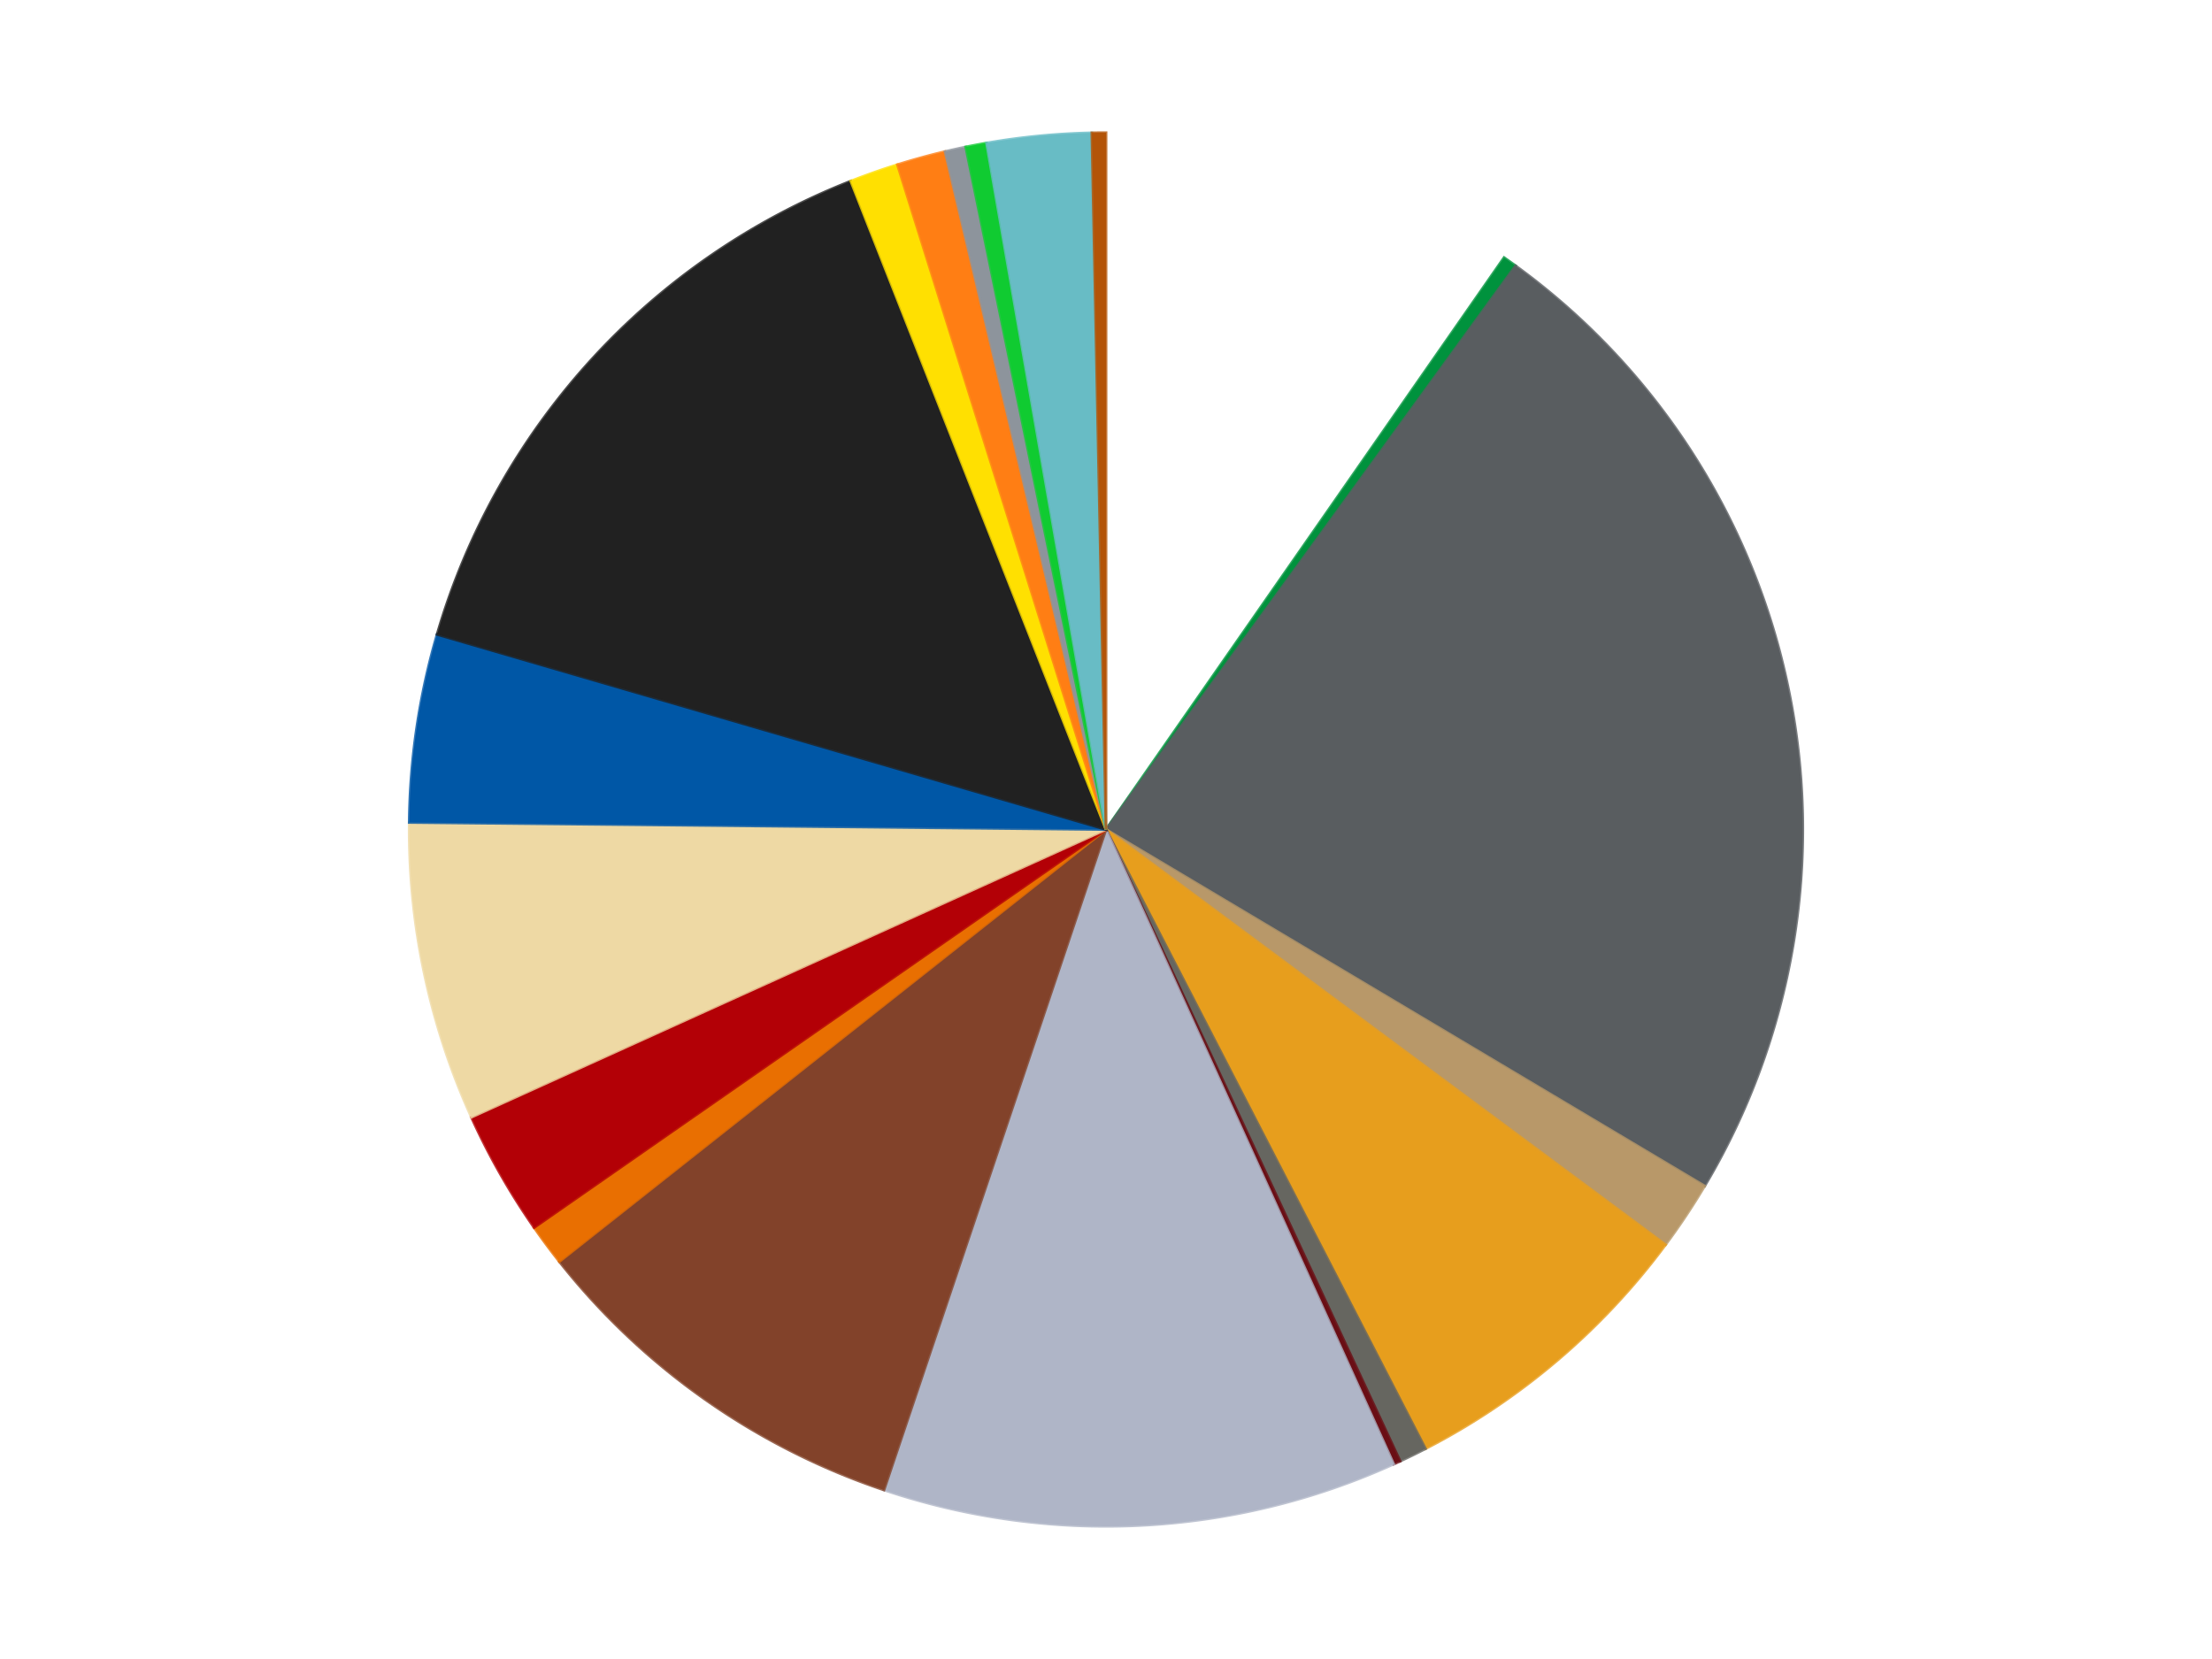
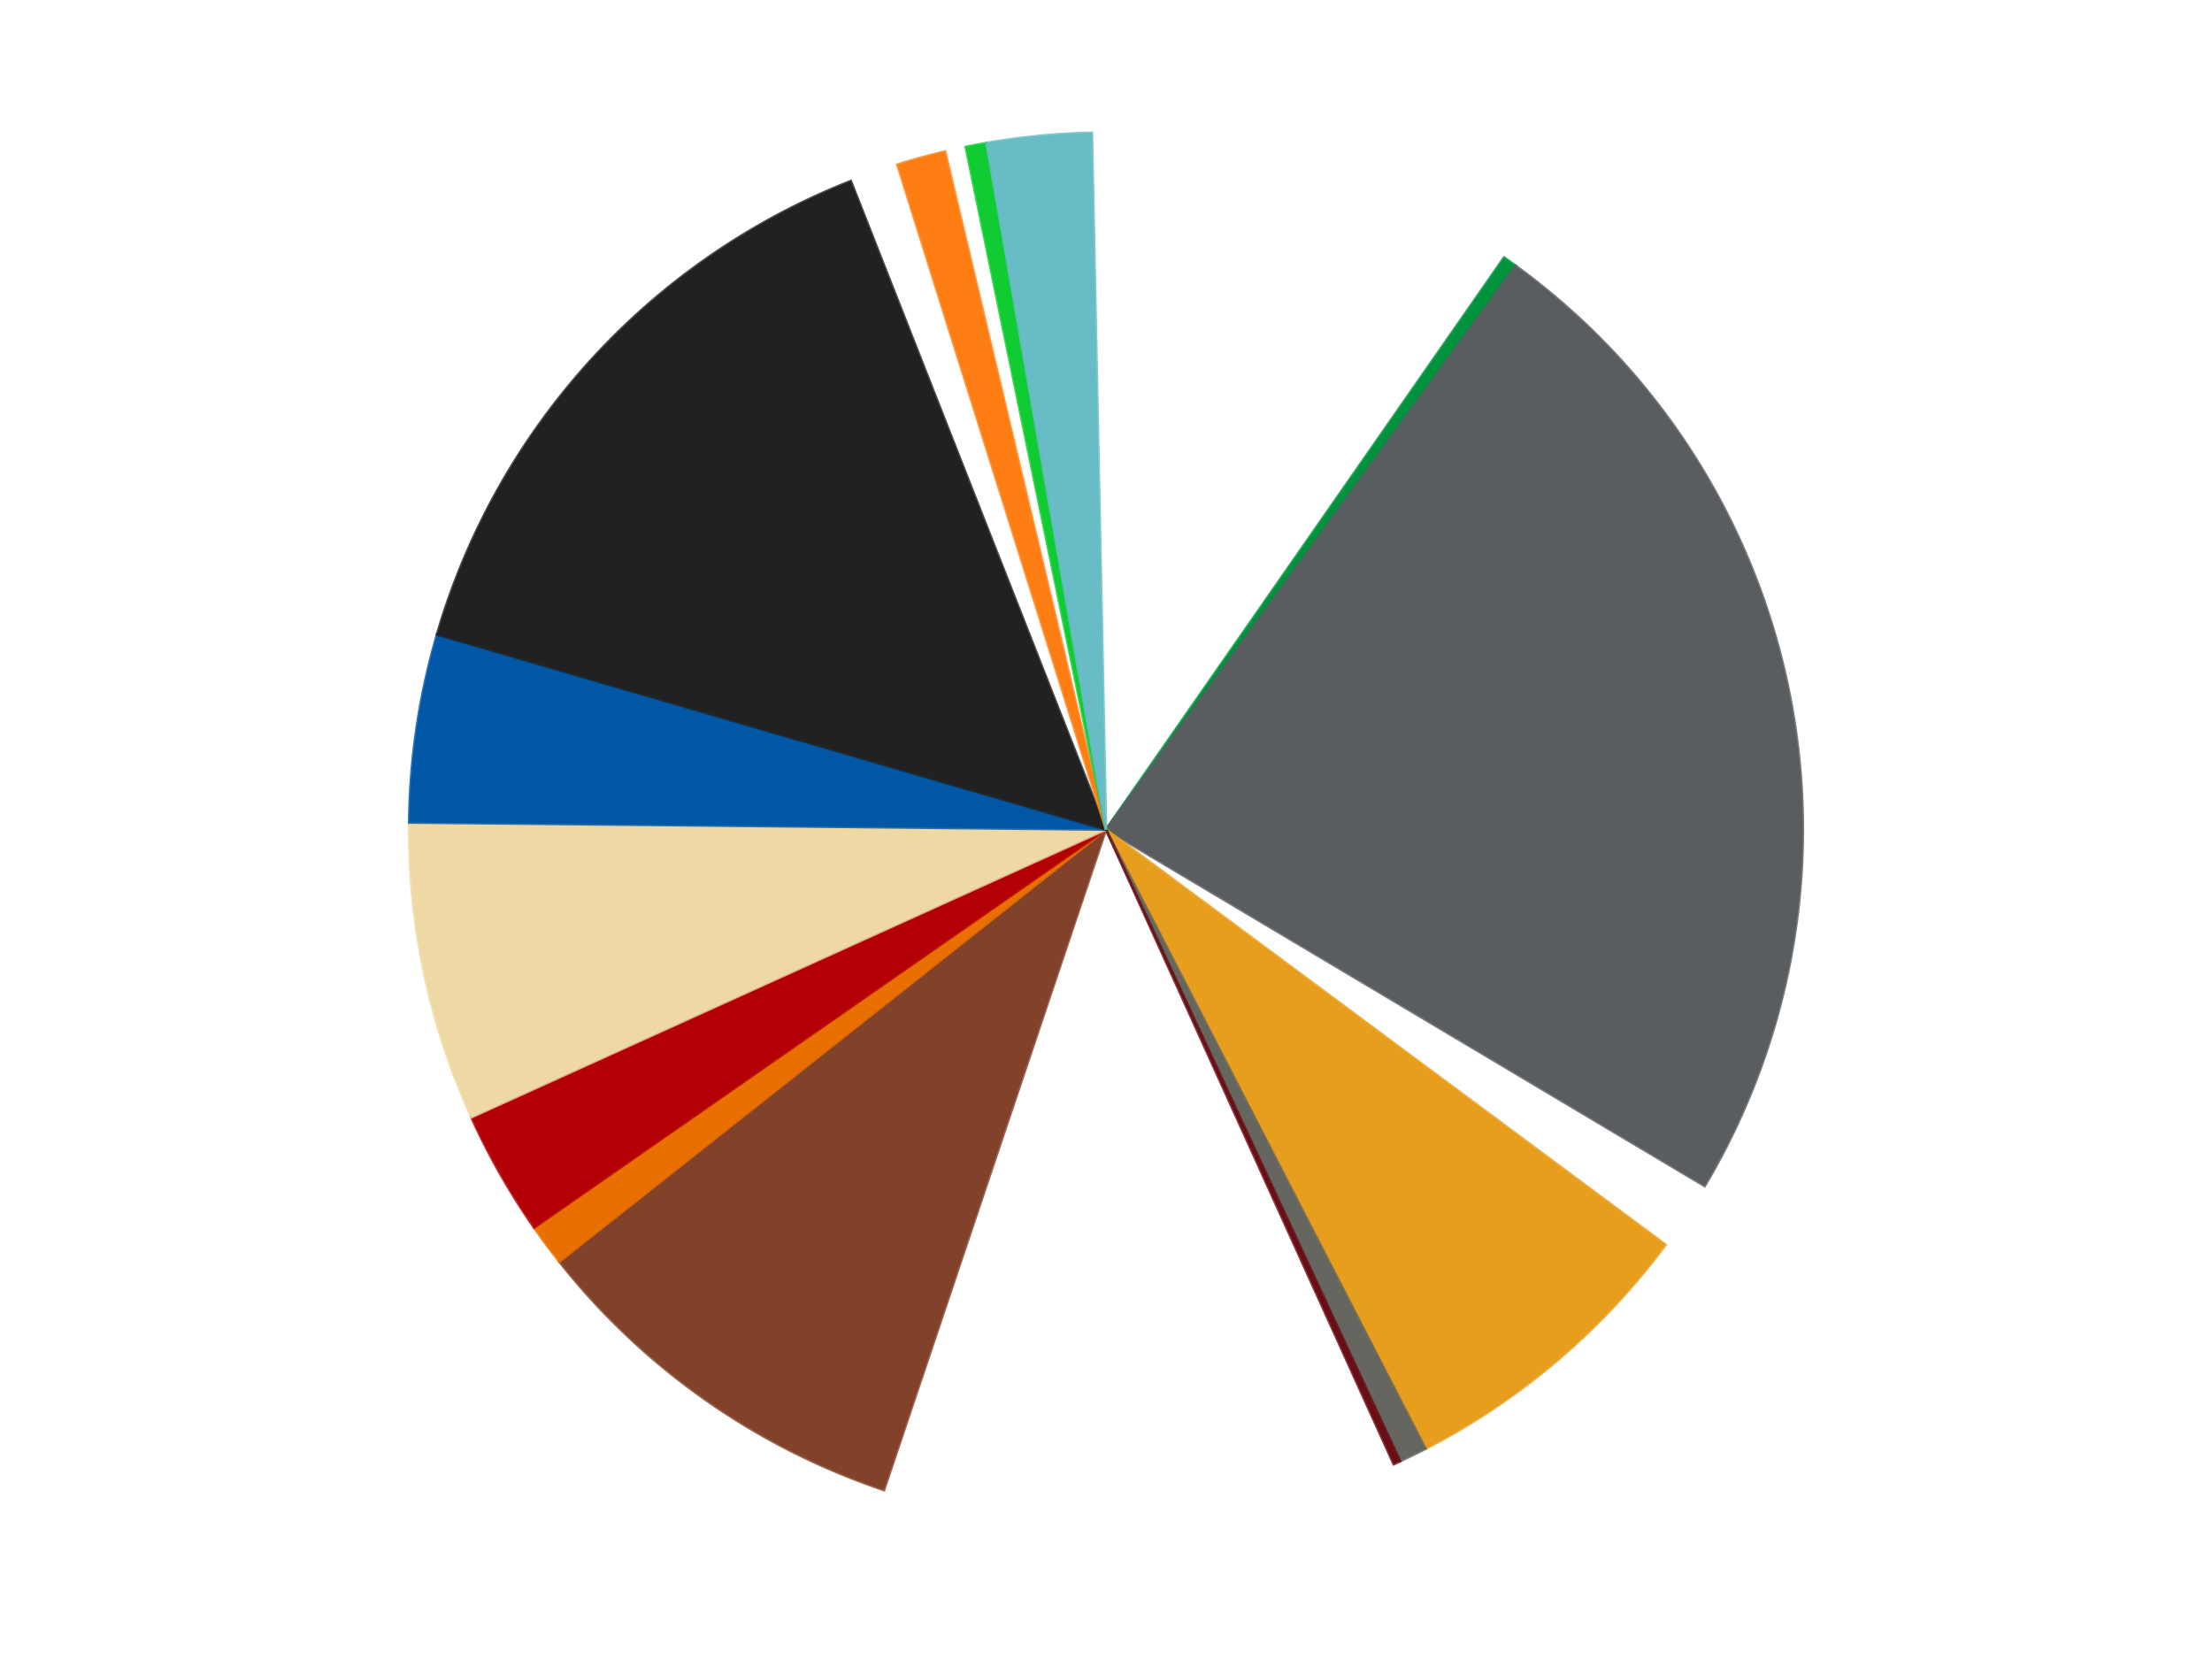
<svg xmlns="http://www.w3.org/2000/svg" xmlns:xlink="http://www.w3.org/1999/xlink" id="chart-5b931c59-8095-4ad5-a37b-4b226e83d9ec" class="pygal-chart" viewBox="0 0 800 600">
  <defs>
    <style type="text/css">#chart-5b931c59-8095-4ad5-a37b-4b226e83d9ec{-webkit-user-select:none;-webkit-font-smoothing:antialiased;font-family:Consolas,"Liberation Mono",Menlo,Courier,monospace}#chart-5b931c59-8095-4ad5-a37b-4b226e83d9ec .title{font-family:Consolas,"Liberation Mono",Menlo,Courier,monospace;font-size:16px}#chart-5b931c59-8095-4ad5-a37b-4b226e83d9ec .legends .legend text{font-family:Consolas,"Liberation Mono",Menlo,Courier,monospace;font-size:14px}#chart-5b931c59-8095-4ad5-a37b-4b226e83d9ec .axis text{font-family:Consolas,"Liberation Mono",Menlo,Courier,monospace;font-size:10px}#chart-5b931c59-8095-4ad5-a37b-4b226e83d9ec .axis text.major{font-family:Consolas,"Liberation Mono",Menlo,Courier,monospace;font-size:10px}#chart-5b931c59-8095-4ad5-a37b-4b226e83d9ec .text-overlay text.value{font-family:Consolas,"Liberation Mono",Menlo,Courier,monospace;font-size:16px}#chart-5b931c59-8095-4ad5-a37b-4b226e83d9ec .text-overlay text.label{font-family:Consolas,"Liberation Mono",Menlo,Courier,monospace;font-size:10px}#chart-5b931c59-8095-4ad5-a37b-4b226e83d9ec .tooltip{font-family:Consolas,"Liberation Mono",Menlo,Courier,monospace;font-size:14px}#chart-5b931c59-8095-4ad5-a37b-4b226e83d9ec text.no_data{font-family:Consolas,"Liberation Mono",Menlo,Courier,monospace;font-size:64px}
#chart-5b931c59-8095-4ad5-a37b-4b226e83d9ec{background-color:transparent}#chart-5b931c59-8095-4ad5-a37b-4b226e83d9ec path,#chart-5b931c59-8095-4ad5-a37b-4b226e83d9ec line,#chart-5b931c59-8095-4ad5-a37b-4b226e83d9ec rect,#chart-5b931c59-8095-4ad5-a37b-4b226e83d9ec circle{-webkit-transition:150ms;-moz-transition:150ms;transition:150ms}#chart-5b931c59-8095-4ad5-a37b-4b226e83d9ec .graph &gt; .background{fill:transparent}#chart-5b931c59-8095-4ad5-a37b-4b226e83d9ec .plot &gt; .background{fill:transparent}#chart-5b931c59-8095-4ad5-a37b-4b226e83d9ec .graph{fill:rgba(0,0,0,.87)}#chart-5b931c59-8095-4ad5-a37b-4b226e83d9ec text.no_data{fill:rgba(0,0,0,1)}#chart-5b931c59-8095-4ad5-a37b-4b226e83d9ec .title{fill:rgba(0,0,0,1)}#chart-5b931c59-8095-4ad5-a37b-4b226e83d9ec .legends .legend text{fill:rgba(0,0,0,.87)}#chart-5b931c59-8095-4ad5-a37b-4b226e83d9ec .legends .legend:hover text{fill:rgba(0,0,0,1)}#chart-5b931c59-8095-4ad5-a37b-4b226e83d9ec .axis .line{stroke:rgba(0,0,0,1)}#chart-5b931c59-8095-4ad5-a37b-4b226e83d9ec .axis .guide.line{stroke:rgba(0,0,0,.54)}#chart-5b931c59-8095-4ad5-a37b-4b226e83d9ec .axis .major.line{stroke:rgba(0,0,0,.87)}#chart-5b931c59-8095-4ad5-a37b-4b226e83d9ec .axis text.major{fill:rgba(0,0,0,1)}#chart-5b931c59-8095-4ad5-a37b-4b226e83d9ec .axis.y .guides:hover .guide.line,#chart-5b931c59-8095-4ad5-a37b-4b226e83d9ec .line-graph .axis.x .guides:hover .guide.line,#chart-5b931c59-8095-4ad5-a37b-4b226e83d9ec .stackedline-graph .axis.x .guides:hover .guide.line,#chart-5b931c59-8095-4ad5-a37b-4b226e83d9ec .xy-graph .axis.x .guides:hover .guide.line{stroke:rgba(0,0,0,1)}#chart-5b931c59-8095-4ad5-a37b-4b226e83d9ec .axis .guides:hover text{fill:rgba(0,0,0,1)}#chart-5b931c59-8095-4ad5-a37b-4b226e83d9ec .reactive{fill-opacity:1.0;stroke-opacity:.8;stroke-width:1}#chart-5b931c59-8095-4ad5-a37b-4b226e83d9ec .ci{stroke:rgba(0,0,0,.87)}#chart-5b931c59-8095-4ad5-a37b-4b226e83d9ec .reactive.active,#chart-5b931c59-8095-4ad5-a37b-4b226e83d9ec .active .reactive{fill-opacity:0.6;stroke-opacity:.9;stroke-width:4}#chart-5b931c59-8095-4ad5-a37b-4b226e83d9ec .ci .reactive.active{stroke-width:1.5}#chart-5b931c59-8095-4ad5-a37b-4b226e83d9ec .series text{fill:rgba(0,0,0,1)}#chart-5b931c59-8095-4ad5-a37b-4b226e83d9ec .tooltip rect{fill:transparent;stroke:rgba(0,0,0,1);-webkit-transition:opacity 150ms;-moz-transition:opacity 150ms;transition:opacity 150ms}#chart-5b931c59-8095-4ad5-a37b-4b226e83d9ec .tooltip .label{fill:rgba(0,0,0,.87)}#chart-5b931c59-8095-4ad5-a37b-4b226e83d9ec .tooltip .label{fill:rgba(0,0,0,.87)}#chart-5b931c59-8095-4ad5-a37b-4b226e83d9ec .tooltip .legend{font-size:.8em;fill:rgba(0,0,0,.54)}#chart-5b931c59-8095-4ad5-a37b-4b226e83d9ec .tooltip .x_label{font-size:.6em;fill:rgba(0,0,0,1)}#chart-5b931c59-8095-4ad5-a37b-4b226e83d9ec .tooltip .xlink{font-size:.5em;text-decoration:underline}#chart-5b931c59-8095-4ad5-a37b-4b226e83d9ec .tooltip .value{font-size:1.5em}#chart-5b931c59-8095-4ad5-a37b-4b226e83d9ec .bound{font-size:.5em}#chart-5b931c59-8095-4ad5-a37b-4b226e83d9ec .max-value{font-size:.75em;fill:rgba(0,0,0,.54)}#chart-5b931c59-8095-4ad5-a37b-4b226e83d9ec .map-element{fill:transparent;stroke:rgba(0,0,0,.54) !important}#chart-5b931c59-8095-4ad5-a37b-4b226e83d9ec .map-element .reactive{fill-opacity:inherit;stroke-opacity:inherit}#chart-5b931c59-8095-4ad5-a37b-4b226e83d9ec .color-0,#chart-5b931c59-8095-4ad5-a37b-4b226e83d9ec .color-0 a:visited{stroke:#f44336;fill:#f44336}#chart-5b931c59-8095-4ad5-a37b-4b226e83d9ec .color-1,#chart-5b931c59-8095-4ad5-a37b-4b226e83d9ec .color-1 a:visited{stroke:#3f51b5;fill:#3f51b5}#chart-5b931c59-8095-4ad5-a37b-4b226e83d9ec .color-2,#chart-5b931c59-8095-4ad5-a37b-4b226e83d9ec .color-2 a:visited{stroke:#009688;fill:#009688}#chart-5b931c59-8095-4ad5-a37b-4b226e83d9ec .color-3,#chart-5b931c59-8095-4ad5-a37b-4b226e83d9ec .color-3 a:visited{stroke:#ffc107;fill:#ffc107}#chart-5b931c59-8095-4ad5-a37b-4b226e83d9ec .color-4,#chart-5b931c59-8095-4ad5-a37b-4b226e83d9ec .color-4 a:visited{stroke:#ff5722;fill:#ff5722}#chart-5b931c59-8095-4ad5-a37b-4b226e83d9ec .color-5,#chart-5b931c59-8095-4ad5-a37b-4b226e83d9ec .color-5 a:visited{stroke:#9c27b0;fill:#9c27b0}#chart-5b931c59-8095-4ad5-a37b-4b226e83d9ec .color-6,#chart-5b931c59-8095-4ad5-a37b-4b226e83d9ec .color-6 a:visited{stroke:#03a9f4;fill:#03a9f4}#chart-5b931c59-8095-4ad5-a37b-4b226e83d9ec .color-7,#chart-5b931c59-8095-4ad5-a37b-4b226e83d9ec .color-7 a:visited{stroke:#8bc34a;fill:#8bc34a}#chart-5b931c59-8095-4ad5-a37b-4b226e83d9ec .color-8,#chart-5b931c59-8095-4ad5-a37b-4b226e83d9ec .color-8 a:visited{stroke:#ff9800;fill:#ff9800}#chart-5b931c59-8095-4ad5-a37b-4b226e83d9ec .color-9,#chart-5b931c59-8095-4ad5-a37b-4b226e83d9ec .color-9 a:visited{stroke:#e91e63;fill:#e91e63}#chart-5b931c59-8095-4ad5-a37b-4b226e83d9ec .color-10,#chart-5b931c59-8095-4ad5-a37b-4b226e83d9ec .color-10 a:visited{stroke:#2196f3;fill:#2196f3}#chart-5b931c59-8095-4ad5-a37b-4b226e83d9ec .color-11,#chart-5b931c59-8095-4ad5-a37b-4b226e83d9ec .color-11 a:visited{stroke:#4caf50;fill:#4caf50}#chart-5b931c59-8095-4ad5-a37b-4b226e83d9ec .color-12,#chart-5b931c59-8095-4ad5-a37b-4b226e83d9ec .color-12 a:visited{stroke:#ffeb3b;fill:#ffeb3b}#chart-5b931c59-8095-4ad5-a37b-4b226e83d9ec .color-13,#chart-5b931c59-8095-4ad5-a37b-4b226e83d9ec .color-13 a:visited{stroke:#673ab7;fill:#673ab7}#chart-5b931c59-8095-4ad5-a37b-4b226e83d9ec .color-14,#chart-5b931c59-8095-4ad5-a37b-4b226e83d9ec .color-14 a:visited{stroke:#00bcd4;fill:#00bcd4}#chart-5b931c59-8095-4ad5-a37b-4b226e83d9ec .color-15,#chart-5b931c59-8095-4ad5-a37b-4b226e83d9ec .color-15 a:visited{stroke:#cddc39;fill:#cddc39}#chart-5b931c59-8095-4ad5-a37b-4b226e83d9ec .color-16,#chart-5b931c59-8095-4ad5-a37b-4b226e83d9ec .color-16 a:visited{stroke:#9e9e9e;fill:#9e9e9e}#chart-5b931c59-8095-4ad5-a37b-4b226e83d9ec .color-17,#chart-5b931c59-8095-4ad5-a37b-4b226e83d9ec .color-17 a:visited{stroke:#607d8b;fill:#607d8b}#chart-5b931c59-8095-4ad5-a37b-4b226e83d9ec .color-18,#chart-5b931c59-8095-4ad5-a37b-4b226e83d9ec .color-18 a:visited{stroke:#7b0f07;fill:#7b0f07}#chart-5b931c59-8095-4ad5-a37b-4b226e83d9ec .color-19,#chart-5b931c59-8095-4ad5-a37b-4b226e83d9ec .color-19 a:visited{stroke:#141938;fill:#141938}#chart-5b931c59-8095-4ad5-a37b-4b226e83d9ec .text-overlay .color-0 text{fill:black}#chart-5b931c59-8095-4ad5-a37b-4b226e83d9ec .text-overlay .color-1 text{fill:black}#chart-5b931c59-8095-4ad5-a37b-4b226e83d9ec .text-overlay .color-2 text{fill:black}#chart-5b931c59-8095-4ad5-a37b-4b226e83d9ec .text-overlay .color-3 text{fill:black}#chart-5b931c59-8095-4ad5-a37b-4b226e83d9ec .text-overlay .color-4 text{fill:black}#chart-5b931c59-8095-4ad5-a37b-4b226e83d9ec .text-overlay .color-5 text{fill:black}#chart-5b931c59-8095-4ad5-a37b-4b226e83d9ec .text-overlay .color-6 text{fill:black}#chart-5b931c59-8095-4ad5-a37b-4b226e83d9ec .text-overlay .color-7 text{fill:black}#chart-5b931c59-8095-4ad5-a37b-4b226e83d9ec .text-overlay .color-8 text{fill:black}#chart-5b931c59-8095-4ad5-a37b-4b226e83d9ec .text-overlay .color-9 text{fill:black}#chart-5b931c59-8095-4ad5-a37b-4b226e83d9ec .text-overlay .color-10 text{fill:black}#chart-5b931c59-8095-4ad5-a37b-4b226e83d9ec .text-overlay .color-11 text{fill:black}#chart-5b931c59-8095-4ad5-a37b-4b226e83d9ec .text-overlay .color-12 text{fill:black}#chart-5b931c59-8095-4ad5-a37b-4b226e83d9ec .text-overlay .color-13 text{fill:black}#chart-5b931c59-8095-4ad5-a37b-4b226e83d9ec .text-overlay .color-14 text{fill:black}#chart-5b931c59-8095-4ad5-a37b-4b226e83d9ec .text-overlay .color-15 text{fill:black}#chart-5b931c59-8095-4ad5-a37b-4b226e83d9ec .text-overlay .color-16 text{fill:black}#chart-5b931c59-8095-4ad5-a37b-4b226e83d9ec .text-overlay .color-17 text{fill:black}#chart-5b931c59-8095-4ad5-a37b-4b226e83d9ec .text-overlay .color-18 text{fill:black}#chart-5b931c59-8095-4ad5-a37b-4b226e83d9ec .text-overlay .color-19 text{fill:white}
#chart-5b931c59-8095-4ad5-a37b-4b226e83d9ec text.no_data{text-anchor:middle}#chart-5b931c59-8095-4ad5-a37b-4b226e83d9ec .guide.line{fill:none}#chart-5b931c59-8095-4ad5-a37b-4b226e83d9ec .centered{text-anchor:middle}#chart-5b931c59-8095-4ad5-a37b-4b226e83d9ec .title{text-anchor:middle}#chart-5b931c59-8095-4ad5-a37b-4b226e83d9ec .legends .legend text{fill-opacity:1}#chart-5b931c59-8095-4ad5-a37b-4b226e83d9ec .axis.x text{text-anchor:middle}#chart-5b931c59-8095-4ad5-a37b-4b226e83d9ec .axis.x:not(.web) text[transform]{text-anchor:start}#chart-5b931c59-8095-4ad5-a37b-4b226e83d9ec .axis.x:not(.web) text[transform].backwards{text-anchor:end}#chart-5b931c59-8095-4ad5-a37b-4b226e83d9ec .axis.y text{text-anchor:end}#chart-5b931c59-8095-4ad5-a37b-4b226e83d9ec .axis.y text[transform].backwards{text-anchor:start}#chart-5b931c59-8095-4ad5-a37b-4b226e83d9ec .axis.y2 text{text-anchor:start}#chart-5b931c59-8095-4ad5-a37b-4b226e83d9ec .axis.y2 text[transform].backwards{text-anchor:end}#chart-5b931c59-8095-4ad5-a37b-4b226e83d9ec .axis .guide.line{stroke-dasharray:4,4;stroke:black}#chart-5b931c59-8095-4ad5-a37b-4b226e83d9ec .axis .major.guide.line{stroke-dasharray:6,6;stroke:black}#chart-5b931c59-8095-4ad5-a37b-4b226e83d9ec .horizontal .axis.y .guide.line,#chart-5b931c59-8095-4ad5-a37b-4b226e83d9ec .horizontal .axis.y2 .guide.line,#chart-5b931c59-8095-4ad5-a37b-4b226e83d9ec .vertical .axis.x .guide.line{opacity:0}#chart-5b931c59-8095-4ad5-a37b-4b226e83d9ec .horizontal .axis.always_show .guide.line,#chart-5b931c59-8095-4ad5-a37b-4b226e83d9ec .vertical .axis.always_show .guide.line{opacity:1 !important}#chart-5b931c59-8095-4ad5-a37b-4b226e83d9ec .axis.y .guides:hover .guide.line,#chart-5b931c59-8095-4ad5-a37b-4b226e83d9ec .axis.y2 .guides:hover .guide.line,#chart-5b931c59-8095-4ad5-a37b-4b226e83d9ec .axis.x .guides:hover .guide.line{opacity:1}#chart-5b931c59-8095-4ad5-a37b-4b226e83d9ec .axis .guides:hover text{opacity:1}#chart-5b931c59-8095-4ad5-a37b-4b226e83d9ec .nofill{fill:none}#chart-5b931c59-8095-4ad5-a37b-4b226e83d9ec .subtle-fill{fill-opacity:.2}#chart-5b931c59-8095-4ad5-a37b-4b226e83d9ec .dot{stroke-width:1px;fill-opacity:1;stroke-opacity:1}#chart-5b931c59-8095-4ad5-a37b-4b226e83d9ec .dot.active{stroke-width:5px}#chart-5b931c59-8095-4ad5-a37b-4b226e83d9ec .dot.negative{fill:transparent}#chart-5b931c59-8095-4ad5-a37b-4b226e83d9ec text,#chart-5b931c59-8095-4ad5-a37b-4b226e83d9ec tspan{stroke:none !important}#chart-5b931c59-8095-4ad5-a37b-4b226e83d9ec .series text.active{opacity:1}#chart-5b931c59-8095-4ad5-a37b-4b226e83d9ec .tooltip rect{fill-opacity:.95;stroke-width:.5}#chart-5b931c59-8095-4ad5-a37b-4b226e83d9ec .tooltip text{fill-opacity:1}#chart-5b931c59-8095-4ad5-a37b-4b226e83d9ec .showable{visibility:hidden}#chart-5b931c59-8095-4ad5-a37b-4b226e83d9ec .showable.shown{visibility:visible}#chart-5b931c59-8095-4ad5-a37b-4b226e83d9ec .gauge-background{fill:rgba(229,229,229,1);stroke:none}#chart-5b931c59-8095-4ad5-a37b-4b226e83d9ec .bg-lines{stroke:transparent;stroke-width:2px}</style>
    <script type="text/javascript">window.pygal = window.pygal || {};window.pygal.config = window.pygal.config || {};window.pygal.config['5b931c59-8095-4ad5-a37b-4b226e83d9ec'] = {"allow_interruptions": false, "box_mode": "extremes", "classes": ["pygal-chart"], "css": ["file://style.css", "file://graph.css"], "defs": [], "disable_xml_declaration": false, "dots_size": 2.5, "dynamic_print_values": false, "explicit_size": false, "fill": false, "force_uri_protocol": "https", "formatter": null, "half_pie": false, "height": 600, "include_x_axis": false, "inner_radius": 0, "interpolate": null, "interpolation_parameters": {}, "interpolation_precision": 250, "inverse_y_axis": false, "js": ["//kozea.github.io/pygal.js/2.0.x/pygal-tooltips.min.js"], "legend_at_bottom": false, "legend_at_bottom_columns": null, "legend_box_size": 12, "logarithmic": false, "margin": 20, "margin_bottom": null, "margin_left": null, "margin_right": null, "margin_top": null, "max_scale": 16, "min_scale": 4, "missing_value_fill_truncation": "x", "no_data_text": "No data", "no_prefix": false, "order_min": null, "pretty_print": false, "print_labels": false, "print_values": false, "print_values_position": "center", "print_zeroes": true, "range": null, "rounded_bars": null, "secondary_range": null, "show_dots": true, "show_legend": false, "show_minor_x_labels": true, "show_minor_y_labels": true, "show_only_major_dots": false, "show_x_guides": false, "show_x_labels": true, "show_y_guides": true, "show_y_labels": true, "spacing": 10, "stack_from_top": false, "strict": false, "stroke": true, "stroke_style": null, "style": {"background": "transparent", "ci_colors": [], "colors": ["#F44336", "#3F51B5", "#009688", "#FFC107", "#FF5722", "#9C27B0", "#03A9F4", "#8BC34A", "#FF9800", "#E91E63", "#2196F3", "#4CAF50", "#FFEB3B", "#673AB7", "#00BCD4", "#CDDC39", "#9E9E9E", "#607D8B"], "dot_opacity": "1", "font_family": "Consolas, \"Liberation Mono\", Menlo, Courier, monospace", "foreground": "rgba(0, 0, 0, .87)", "foreground_strong": "rgba(0, 0, 0, 1)", "foreground_subtle": "rgba(0, 0, 0, .54)", "guide_stroke_color": "black", "guide_stroke_dasharray": "4,4", "label_font_family": "Consolas, \"Liberation Mono\", Menlo, Courier, monospace", "label_font_size": 10, "legend_font_family": "Consolas, \"Liberation Mono\", Menlo, Courier, monospace", "legend_font_size": 14, "major_guide_stroke_color": "black", "major_guide_stroke_dasharray": "6,6", "major_label_font_family": "Consolas, \"Liberation Mono\", Menlo, Courier, monospace", "major_label_font_size": 10, "no_data_font_family": "Consolas, \"Liberation Mono\", Menlo, Courier, monospace", "no_data_font_size": 64, "opacity": "1.0", "opacity_hover": "0.6", "plot_background": "transparent", "stroke_opacity": ".8", "stroke_opacity_hover": ".9", "stroke_width": "1", "stroke_width_hover": "4", "title_font_family": "Consolas, \"Liberation Mono\", Menlo, Courier, monospace", "title_font_size": 16, "tooltip_font_family": "Consolas, \"Liberation Mono\", Menlo, Courier, monospace", "tooltip_font_size": 14, "transition": "150ms", "value_background": "rgba(229, 229, 229, 1)", "value_colors": [], "value_font_family": "Consolas, \"Liberation Mono\", Menlo, Courier, monospace", "value_font_size": 16, "value_label_font_family": "Consolas, \"Liberation Mono\", Menlo, Courier, monospace", "value_label_font_size": 10}, "title": null, "tooltip_border_radius": 0, "tooltip_fancy_mode": true, "truncate_label": null, "truncate_legend": null, "width": 800, "x_label_rotation": 0, "x_labels": null, "x_labels_major": null, "x_labels_major_count": null, "x_labels_major_every": null, "x_title": null, "xrange": null, "y_label_rotation": 0, "y_labels": null, "y_labels_major": null, "y_labels_major_count": null, "y_labels_major_every": null, "y_title": null, "zero": 0, "legends": ["White", "Green", "Dark Bluish Gray", "Dark Tan", "Pearl Gold", "Pearl Dark Gray", "Dark Red", "Light Bluish Gray", "Reddish Brown", "Trans-Orange", "Red", "Tan", "Blue", "Black", "Yellow", "Orange", "Flat Silver", "Trans-Bright Green", "Trans-Light Blue", "Dark Orange"]}</script>
    <script type="text/javascript" xlink:href="https://kozea.github.io/pygal.js/2.0.x/pygal-tooltips.min.js" />
  </defs>
  <title>Pygal</title>
  <g class="graph pie-graph vertical">
    <rect x="0" y="0" width="800" height="600" class="background" />
    <g transform="translate(20, 20)" class="plot">
      <rect x="0" y="0" width="760" height="560" class="background" />
      <g class="series serie-0 color-0">
        <g class="slices">
          <g class="slice" style="fill: #FFFFFF; stroke: #FFFFFF">
            <path d="M380 28 A252 252 0 0 1 523.96 73.168 L380 280 A0 0 0 0 0 380 280 z" class="slice reactive tooltip-trigger" />
            <desc class="value">60</desc>
            <desc class="x centered">417.7197534946431</desc>
            <desc class="y centered">159.77845369359386</desc>
          </g>
        </g>
      </g>
      <g class="series serie-1 color-1">
        <g class="slices">
          <g class="slice" style="fill: #00923D; stroke: #00923D">
            <path d="M523.96 73.168 A252 252 0 0 1 528.122 76.128 L380 280 A0 0 0 0 0 380 280 z" class="slice reactive tooltip-trigger" />
            <desc class="value">2</desc>
            <desc class="x centered">453.0241182528414</desc>
            <desc class="y centered">177.31855983969143</desc>
          </g>
        </g>
      </g>
      <g class="series serie-2 color-2">
        <g class="slices">
          <g class="slice" style="fill: #595D60; stroke: #595D60">
            <path d="M528.122 76.128 A252 252 0 0 1 596.516 408.937 L380 280 A0 0 0 0 0 380 280 z" class="slice reactive tooltip-trigger" />
            <desc class="value">146</desc>
            <desc class="x centered">503.42077259781433</desc>
            <desc class="y centered">254.63638646882882</desc>
          </g>
        </g>
      </g>
      <g class="series serie-3 color-3">
        <g class="slices">
          <g class="slice" style="fill: #B89869; stroke: #B89869">
-             <path d="M596.516 408.937 A252 252 0 0 1 582.361 430.18 L380 280 A0 0 0 0 0 380 280 z" class="slice reactive tooltip-trigger" />
            <desc class="value">10</desc>
            <desc class="x centered">484.853763396497</desc>
            <desc class="y centered">349.8690797248069</desc>
          </g>
        </g>
      </g>
      <g class="series serie-4 color-4">
        <g class="slices">
          <g class="slice" style="fill: #E79E1D; stroke: #E79E1D">
            <path d="M582.361 430.18 A252 252 0 0 1 495.542 503.951 L380 280 A0 0 0 0 0 380 280 z" class="slice reactive tooltip-trigger" />
            <desc class="value">45</desc>
            <desc class="x centered">461.5874501001073</desc>
            <desc class="y centered">376.0181648760405</desc>
          </g>
        </g>
      </g>
      <g class="series serie-5 color-5">
        <g class="slices">
          <g class="slice" style="fill: #666660; stroke: #666660">
            <path d="M495.542 503.951 A252 252 0 0 1 486.371 508.449 L380 280 A0 0 0 0 0 380 280 z" class="slice reactive tooltip-trigger" />
            <desc class="value">4</desc>
            <desc class="x centered">435.4896630962619</desc>
            <desc class="y centered">393.1233719859134</desc>
          </g>
        </g>
      </g>
      <g class="series serie-6 color-6">
        <g class="slices">
          <g class="slice" style="fill: #6A0E15; stroke: #6A0E15">
            <path d="M486.371 508.449 A252 252 0 0 1 484.051 509.516 L380 280 A0 0 0 0 0 380 280 z" class="slice reactive tooltip-trigger" />
            <desc class="value">1</desc>
            <desc class="x centered">432.60613302791796</desc>
            <desc class="y centered">394.49277168384475</desc>
          </g>
        </g>
      </g>
      <g class="series serie-7 color-7">
        <g class="slices">
          <g class="slice" style="fill: #AFB5C7; stroke: #AFB5C7">
-             <path d="M484.051 509.516 A252 252 0 0 1 299.703 518.865 L380 280 A0 0 0 0 0 380 280 z" class="slice reactive tooltip-trigger" />
            <desc class="value">74</desc>
            <desc class="x centered">386.38179527367777</desc>
            <desc class="y centered">405.83827990355263</desc>
          </g>
        </g>
      </g>
      <g class="series serie-8 color-8">
        <g class="slices">
          <g class="slice" style="fill: #82422A; stroke: #82422A">
            <path d="M299.703 518.865 A252 252 0 0 1 182.298 436.262 L380 280 A0 0 0 0 0 380 280 z" class="slice reactive tooltip-trigger" />
            <desc class="value">57</desc>
            <desc class="x centered">307.49711255610634</desc>
            <desc class="y centered">383.05013979756694</desc>
          </g>
        </g>
      </g>
      <g class="series serie-9 color-9">
        <g class="slices">
          <g class="slice" style="fill: #E96F01; stroke: #E96F01">
            <path d="M182.298 436.262 A252 252 0 0 1 173.168 423.96 L380 280 A0 0 0 0 0 380 280 z" class="slice reactive tooltip-trigger" />
            <desc class="value">6</desc>
            <desc class="x centered">278.8196264724977</desc>
            <desc class="y centered">355.09015922765855</desc>
          </g>
        </g>
      </g>
      <g class="series serie-10 color-10">
        <g class="slices">
          <g class="slice" style="fill: #B30006; stroke: #B30006">
            <path d="M173.168 423.96 A252 252 0 0 1 150.484 384.051 L380 280 A0 0 0 0 0 380 280 z" class="slice reactive tooltip-trigger" />
            <desc class="value">18</desc>
            <desc class="x centered">270.4576575945566</desc>
            <desc class="y centered">342.2613461172226</desc>
          </g>
        </g>
      </g>
      <g class="series serie-11 color-11">
        <g class="slices">
          <g class="slice" style="fill: #EED9A4; stroke: #EED9A4">
            <path d="M150.484 384.051 A252 252 0 0 1 128.013 277.446 L380 280 A0 0 0 0 0 380 280 z" class="slice reactive tooltip-trigger" />
            <desc class="value">43</desc>
            <desc class="x centered">256.70933086834765</desc>
            <desc class="y centered">305.9886687821717</desc>
          </g>
        </g>
      </g>
      <g class="series serie-12 color-12">
        <g class="slices">
          <g class="slice" style="fill: #0057A6; stroke: #0057A6">
            <path d="M128.013 277.446 A252 252 0 0 1 138.077 209.449 L380 280 A0 0 0 0 0 380 280 z" class="slice reactive tooltip-trigger" />
            <desc class="value">27</desc>
            <desc class="x centered">255.35791096546032</desc>
            <desc class="y centered">261.5514325459703</desc>
          </g>
        </g>
      </g>
      <g class="series serie-13 color-13">
        <g class="slices">
          <g class="slice" style="fill: #212121; stroke: #212121">
            <path d="M138.077 209.449 A252 252 0 0 1 287.708 45.509 L380 280 A0 0 0 0 0 380 280 z" class="slice reactive tooltip-trigger" />
            <desc class="value">90</desc>
            <desc class="x centered">286.9354956549859</desc>
            <desc class="y centered">195.05885548795067</desc>
          </g>
        </g>
      </g>
      <g class="series serie-14 color-14">
        <g class="slices">
          <g class="slice" style="fill: #FFE001; stroke: #FFE001">
-             <path d="M287.708 45.509 A252 252 0 0 1 304.56 39.557 L380 280 A0 0 0 0 0 380 280 z" class="slice reactive tooltip-trigger" />
            <desc class="value">7</desc>
            <desc class="x centered">338.04065605746064</desc>
            <desc class="y centered">161.1916944994514</desc>
          </g>
        </g>
      </g>
      <g class="series serie-15 color-15">
        <g class="slices">
          <g class="slice" style="fill: #FF7E14; stroke: #FF7E14">
            <path d="M304.56 39.557 A252 252 0 0 1 321.793 34.815 L380 280 A0 0 0 0 0 380 280 z" class="slice reactive tooltip-trigger" />
            <desc class="value">7</desc>
            <desc class="x centered">346.5672869033433</desc>
            <desc class="y centered">158.5164468127614</desc>
          </g>
        </g>
      </g>
      <g class="series serie-16 color-16">
        <g class="slices">
          <g class="slice" style="fill: #8D949C; stroke: #8D949C">
-             <path d="M321.793 34.815 A252 252 0 0 1 329.273 33.158 L380 280 A0 0 0 0 0 380 280 z" class="slice reactive tooltip-trigger" />
            <desc class="value">3</desc>
            <desc class="x centered">352.7632385473622</desc>
            <desc class="y centered">156.97903095174343</desc>
          </g>
        </g>
      </g>
      <g class="series serie-17 color-17">
        <g class="slices">
          <g class="slice" style="fill: #10Cb31; stroke: #10Cb31">
            <path d="M329.273 33.158 A252 252 0 0 1 336.8 31.731 L380 280 A0 0 0 0 0 380 280 z" class="slice reactive tooltip-trigger" />
            <desc class="value">3</desc>
            <desc class="x centered">356.51539525424397</desc>
            <desc class="y centered">156.20794314684156</desc>
          </g>
        </g>
      </g>
      <g class="series serie-18 color-18">
        <g class="slices">
          <g class="slice" style="fill: #68BCC5; stroke: #68BCC5">
            <path d="M336.8 31.731 A252 252 0 0 1 374.893 28.052 L380 280 A0 0 0 0 0 380 280 z" class="slice reactive tooltip-trigger" />
            <desc class="value">15</desc>
            <desc class="x centered">367.88812936192204</desc>
            <desc class="y centered">154.58348358510963</desc>
          </g>
        </g>
      </g>
      <g class="series serie-19 color-19">
        <g class="slices">
          <g class="slice" style="fill: #B35408; stroke: #B35408">
-             <path d="M374.893 28.052 A252 252 0 0 1 380 28 L380 280 A0 0 0 0 0 380 280 z" class="slice reactive tooltip-trigger" />
            <desc class="value">2</desc>
            <desc class="x centered">378.72311645541294</desc>
            <desc class="y centered">154.00647013273436</desc>
          </g>
        </g>
      </g>
    </g>
    <g class="titles" />
    <g transform="translate(20, 20)" class="plot overlay">
      <g class="series serie-0 color-0" />
      <g class="series serie-1 color-1" />
      <g class="series serie-2 color-2" />
      <g class="series serie-3 color-3" />
      <g class="series serie-4 color-4" />
      <g class="series serie-5 color-5" />
      <g class="series serie-6 color-6" />
      <g class="series serie-7 color-7" />
      <g class="series serie-8 color-8" />
      <g class="series serie-9 color-9" />
      <g class="series serie-10 color-10" />
      <g class="series serie-11 color-11" />
      <g class="series serie-12 color-12" />
      <g class="series serie-13 color-13" />
      <g class="series serie-14 color-14" />
      <g class="series serie-15 color-15" />
      <g class="series serie-16 color-16" />
      <g class="series serie-17 color-17" />
      <g class="series serie-18 color-18" />
      <g class="series serie-19 color-19" />
    </g>
    <g transform="translate(20, 20)" class="plot text-overlay">
      <g class="series serie-0 color-0" />
      <g class="series serie-1 color-1" />
      <g class="series serie-2 color-2" />
      <g class="series serie-3 color-3" />
      <g class="series serie-4 color-4" />
      <g class="series serie-5 color-5" />
      <g class="series serie-6 color-6" />
      <g class="series serie-7 color-7" />
      <g class="series serie-8 color-8" />
      <g class="series serie-9 color-9" />
      <g class="series serie-10 color-10" />
      <g class="series serie-11 color-11" />
      <g class="series serie-12 color-12" />
      <g class="series serie-13 color-13" />
      <g class="series serie-14 color-14" />
      <g class="series serie-15 color-15" />
      <g class="series serie-16 color-16" />
      <g class="series serie-17 color-17" />
      <g class="series serie-18 color-18" />
      <g class="series serie-19 color-19" />
    </g>
    <g transform="translate(20, 20)" class="plot tooltip-overlay">
      <g transform="translate(0 0)" style="opacity: 0" class="tooltip">
        <rect rx="0" ry="0" width="0" height="0" class="tooltip-box" />
        <g class="text" />
      </g>
    </g>
  </g>
</svg>